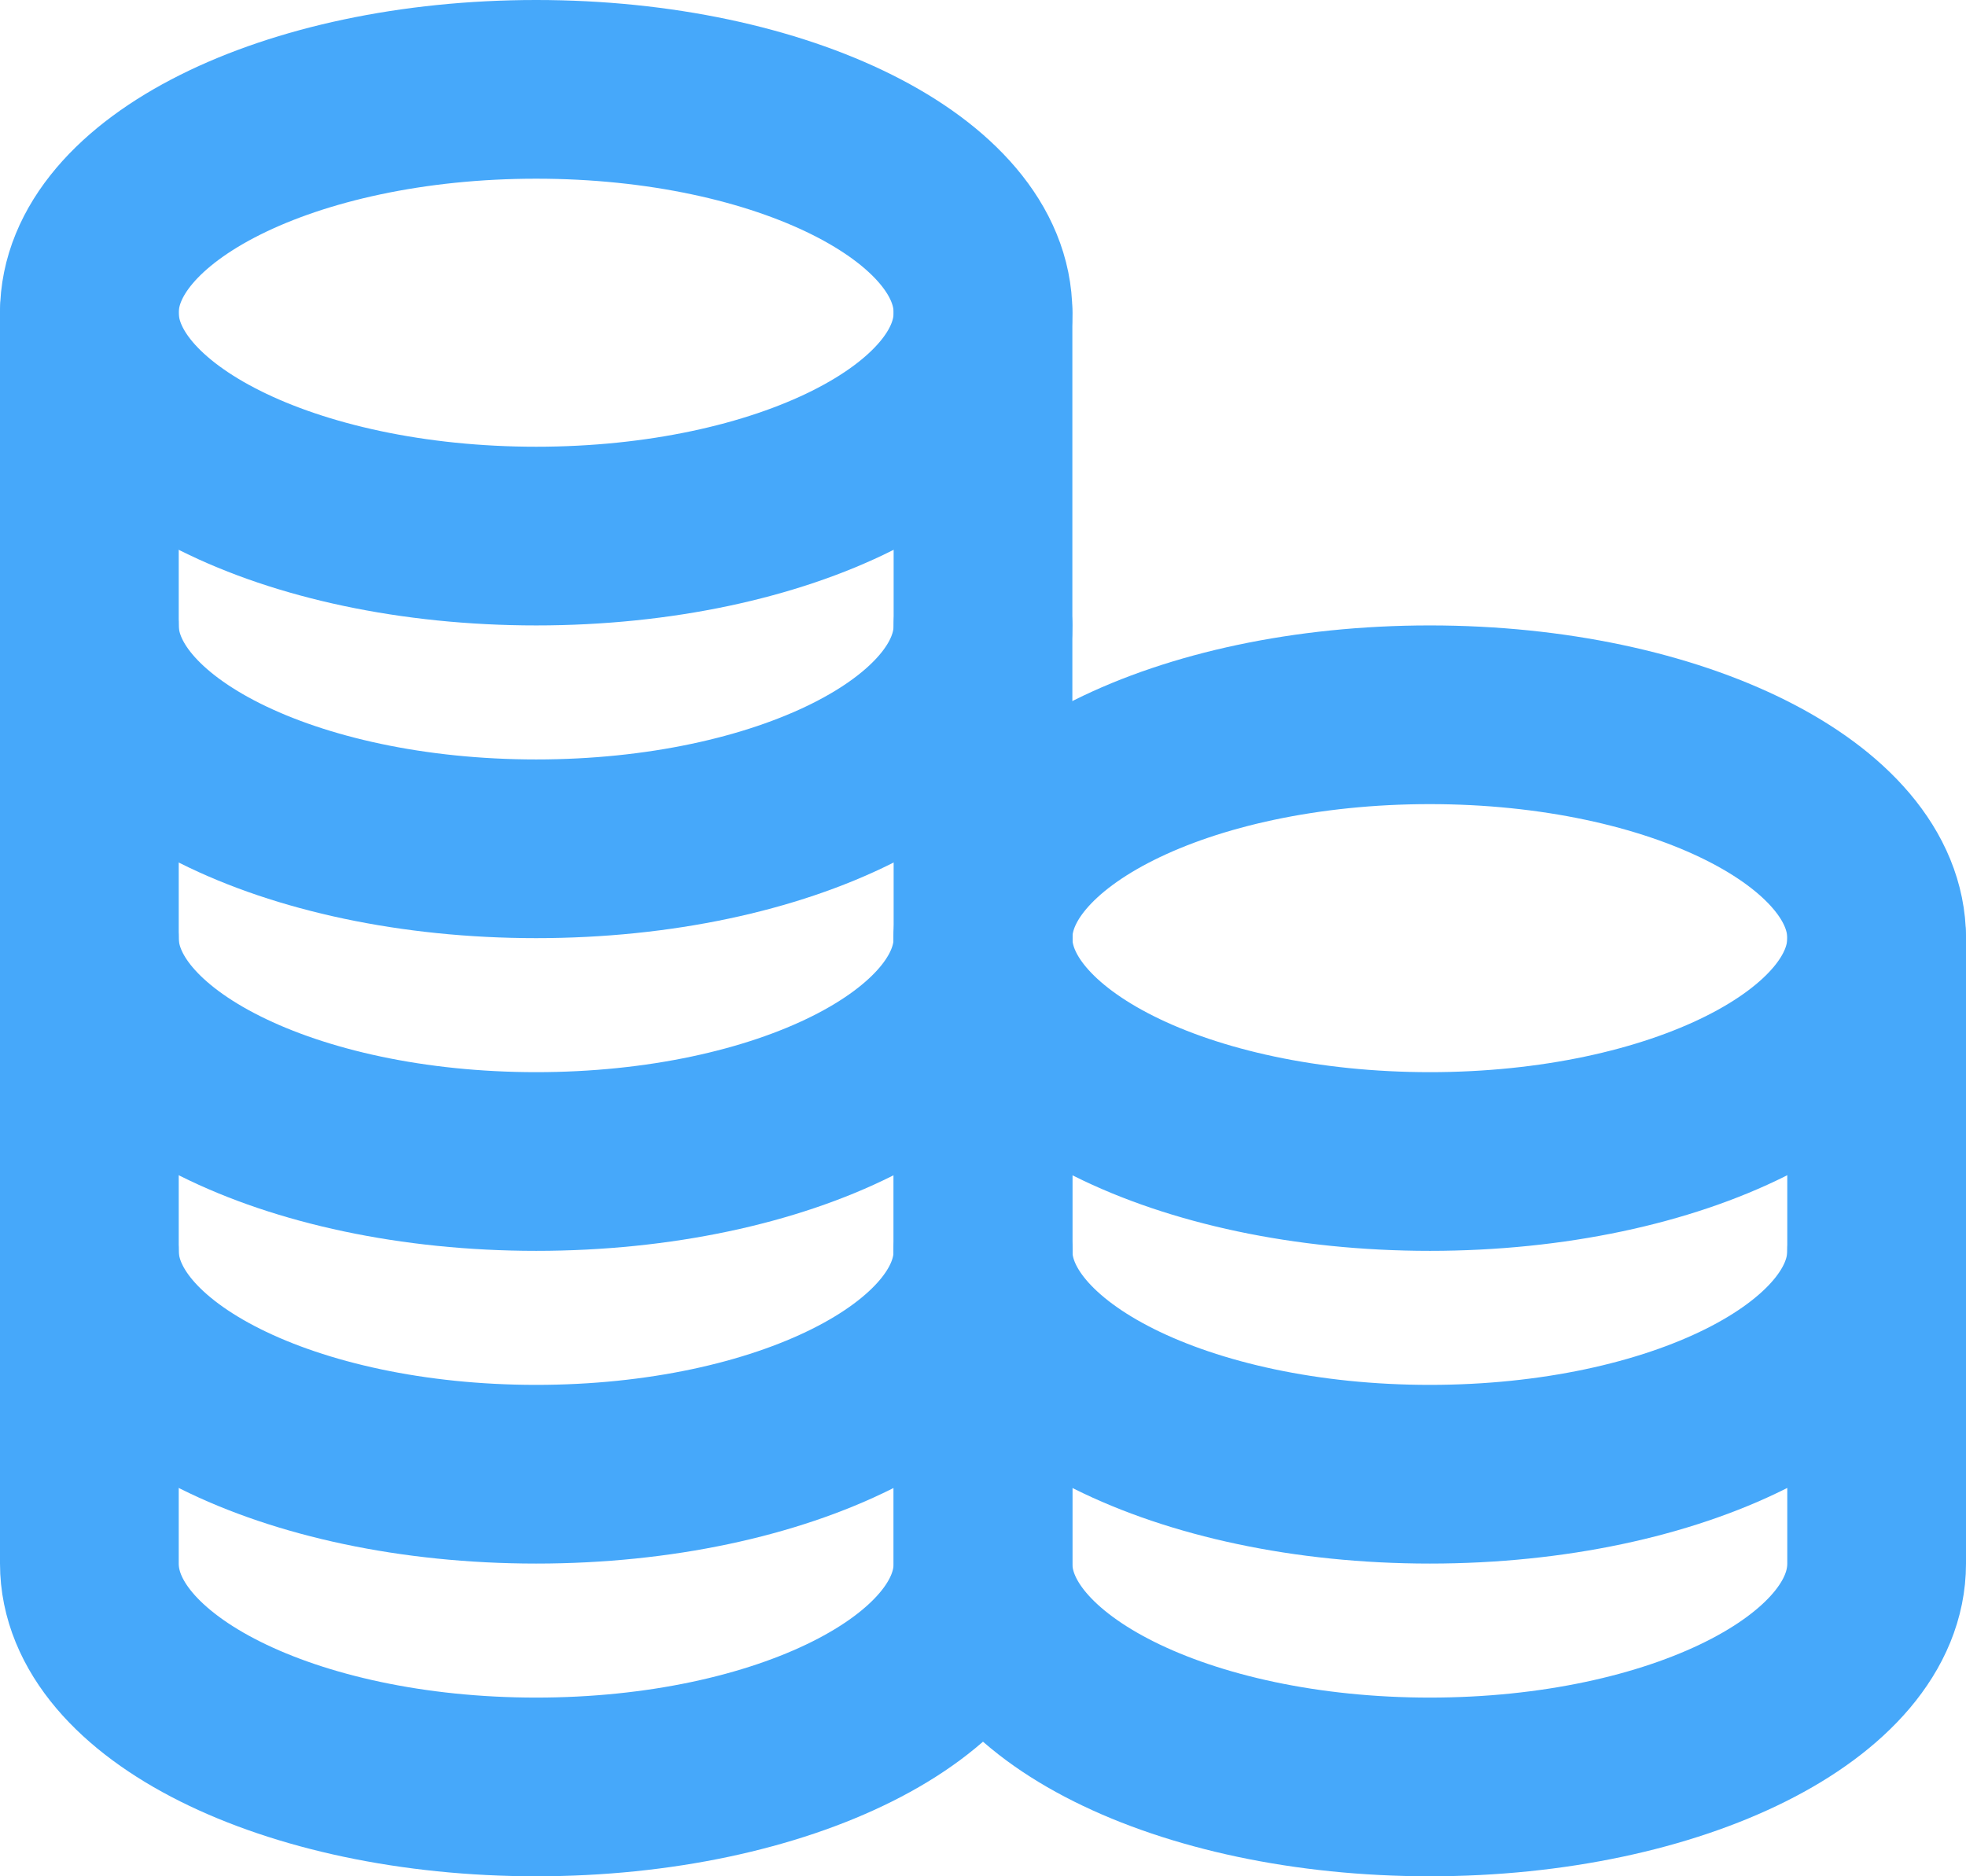
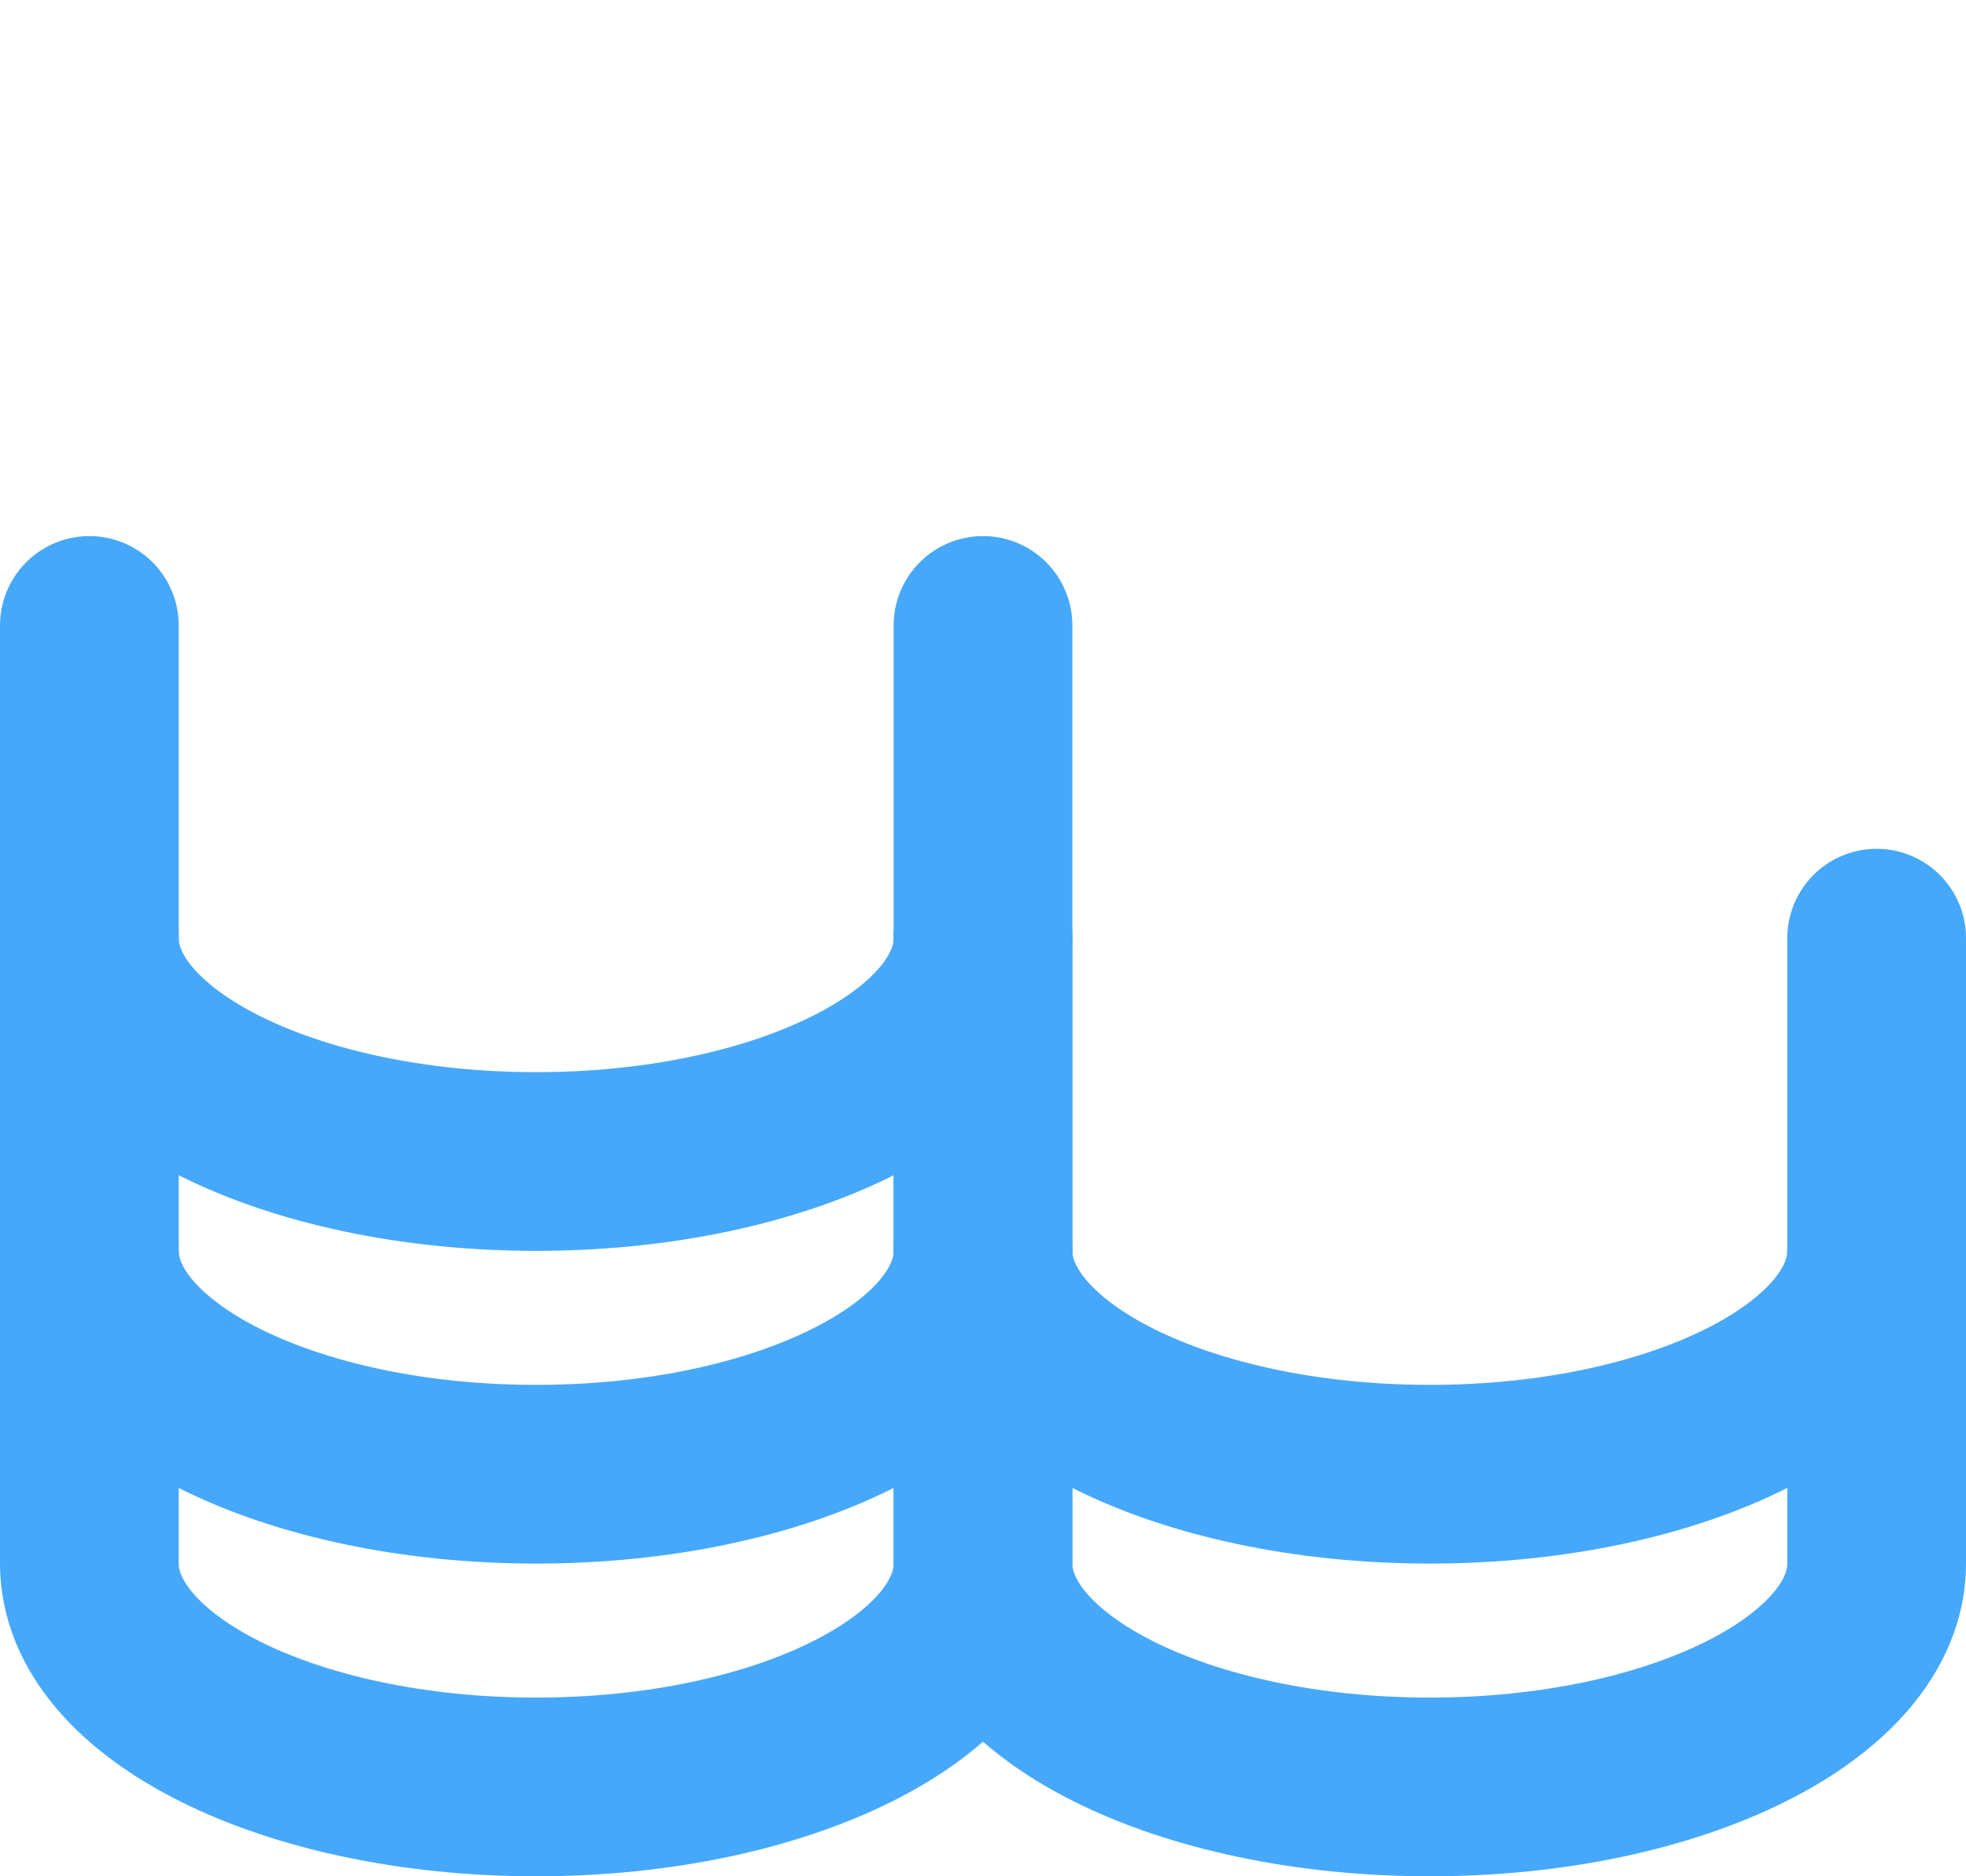
<svg xmlns="http://www.w3.org/2000/svg" xmlns:ns1="http://sodipodi.sourceforge.net/DTD/sodipodi-0.dtd" xmlns:ns2="http://www.inkscape.org/namespaces/inkscape" width="22" height="21" viewBox="0 0 22 21" fill="none" version="1.1" id="svg8" ns1:docname="funds.svg" ns2:version="1.4.2 (ebf0e94, 2025-05-08)">
  <defs id="defs8" />
  <ns1:namedview id="namedview8" pagecolor="#ffffff" bordercolor="#000000" borderopacity="0.25" ns2:showpageshadow="2" ns2:pageopacity="0.0" ns2:pagecheckerboard="0" ns2:deskcolor="#d1d1d1" ns2:zoom="62.083333" ns2:cx="10.993289" ns2:cy="10.502013" ns2:window-width="3072" ns2:window-height="1691" ns2:window-x="0" ns2:window-y="0" ns2:window-maximized="1" ns2:current-layer="svg8" />
-   <path d="M 6,6 C 8.761,6 11,4.881 11,3.5 11,2.119 8.761,1 6,1 3.239,1 1,2.119 1,3.5 1,4.881 3.239,6 6,6 Z" stroke="#1F2937" stroke-width="2" stroke-linecap="round" stroke-linejoin="round" id="path1" style="stroke:#46a8fa;stroke-opacity:1" />
-   <path d="M 1,3.5 C 1,3.5 1,5.619 1,7 1,8.381 3.239,9.5 6,9.5 8.761,9.5 11,8.381 11,7 11,6.182 11,3.5 11,3.5" stroke="#1F2937" stroke-width="2" stroke-linecap="round" stroke-linejoin="round" id="path2" style="stroke:#46a8fa;stroke-opacity:1" />
  <path d="m 1,7 c 0,0 0,2.119 0,3.5 0,1.381 2.239,2.5 5,2.5 2.761,0 5,-1.119 5,-2.5 C 11,9.682 11,7 11,7" stroke="#1F2937" stroke-width="2" stroke-linecap="round" stroke-linejoin="round" id="path3" style="stroke:#46a8fa;stroke-opacity:1" />
  <path d="m 1,10.5 c 0,0 0,2.119 0,3.5 0,1.381 2.239,2.5 5,2.5 2.761,0 5,-1.119 5,-2.5 0,-0.818 0,-3.5 0,-3.5" stroke="#1F2937" stroke-width="2" stroke-linecap="round" stroke-linejoin="round" id="path4" style="stroke:#46a8fa;stroke-opacity:1" />
  <path d="m 1,14 c 0,0 0,2.119 0,3.5 0,1.381 2.239,2.5 5,2.5 2.761,0 5,-1.119 5,-2.5 0,-0.818 0,-3.5 0,-3.5" stroke="#1F2937" stroke-width="2" stroke-linecap="round" stroke-linejoin="round" id="path5" style="stroke:#46a8fa;stroke-opacity:1" />
-   <path d="m 16,13 c 2.761,0 5,-1.119 5,-2.5 C 21,9.119 18.761,8 16,8 c -2.761,0 -5,1.119 -5,2.5 0,1.381 2.239,2.5 5,2.5 z" stroke="#1F2937" stroke-width="2" stroke-linecap="round" stroke-linejoin="round" id="path6" style="stroke:#46a8fa;stroke-opacity:1" />
  <path d="m 11,10.5 c 0,0 0,2.119 0,3.5 0,1.381 2.239,2.5 5,2.5 2.761,0 5,-1.119 5,-2.5 0,-0.818 0,-3.5 0,-3.5" stroke="#1F2937" stroke-width="2" stroke-linecap="round" stroke-linejoin="round" id="path7" style="stroke:#46a8fa;stroke-opacity:1" />
  <path d="m 11,14 c 0,0 0,2.119 0,3.5 0,1.381 2.239,2.5 5,2.5 2.761,0 5,-1.119 5,-2.5 0,-0.818 0,-3.5 0,-3.5" stroke="#1F2937" stroke-width="2" stroke-linecap="round" stroke-linejoin="round" id="path8" style="stroke:#46a8fa;stroke-opacity:1" />
</svg>